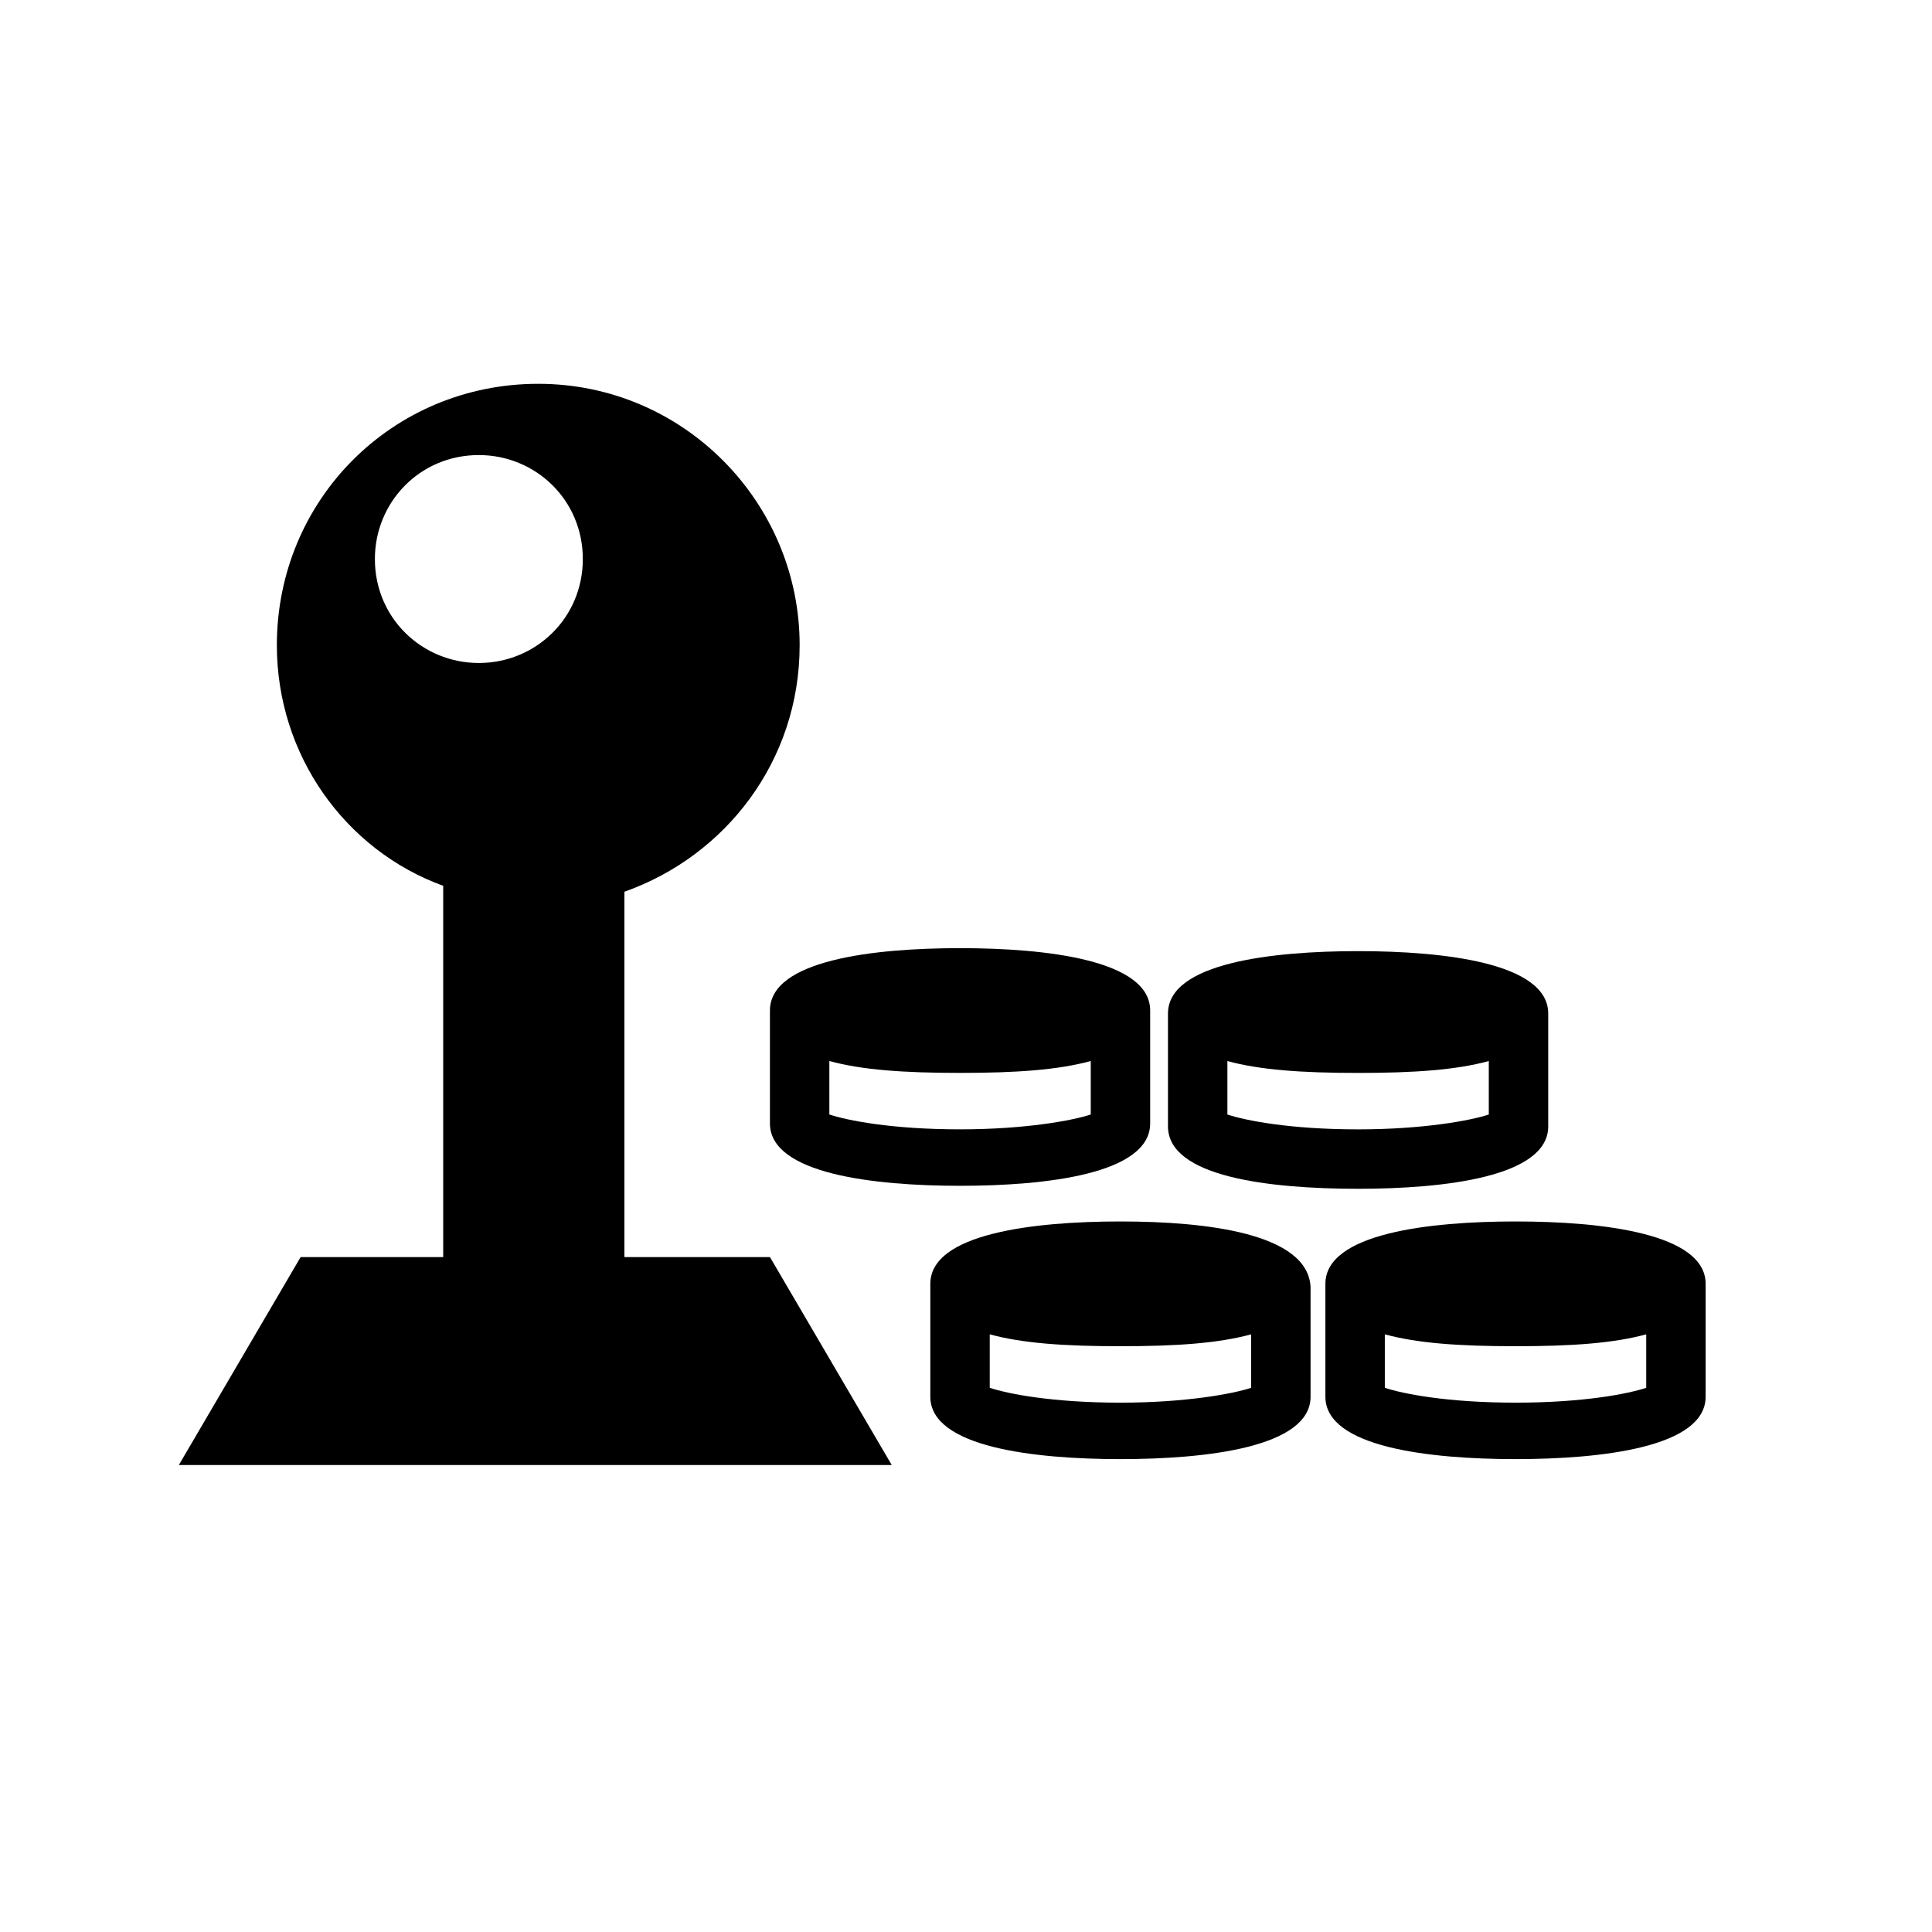
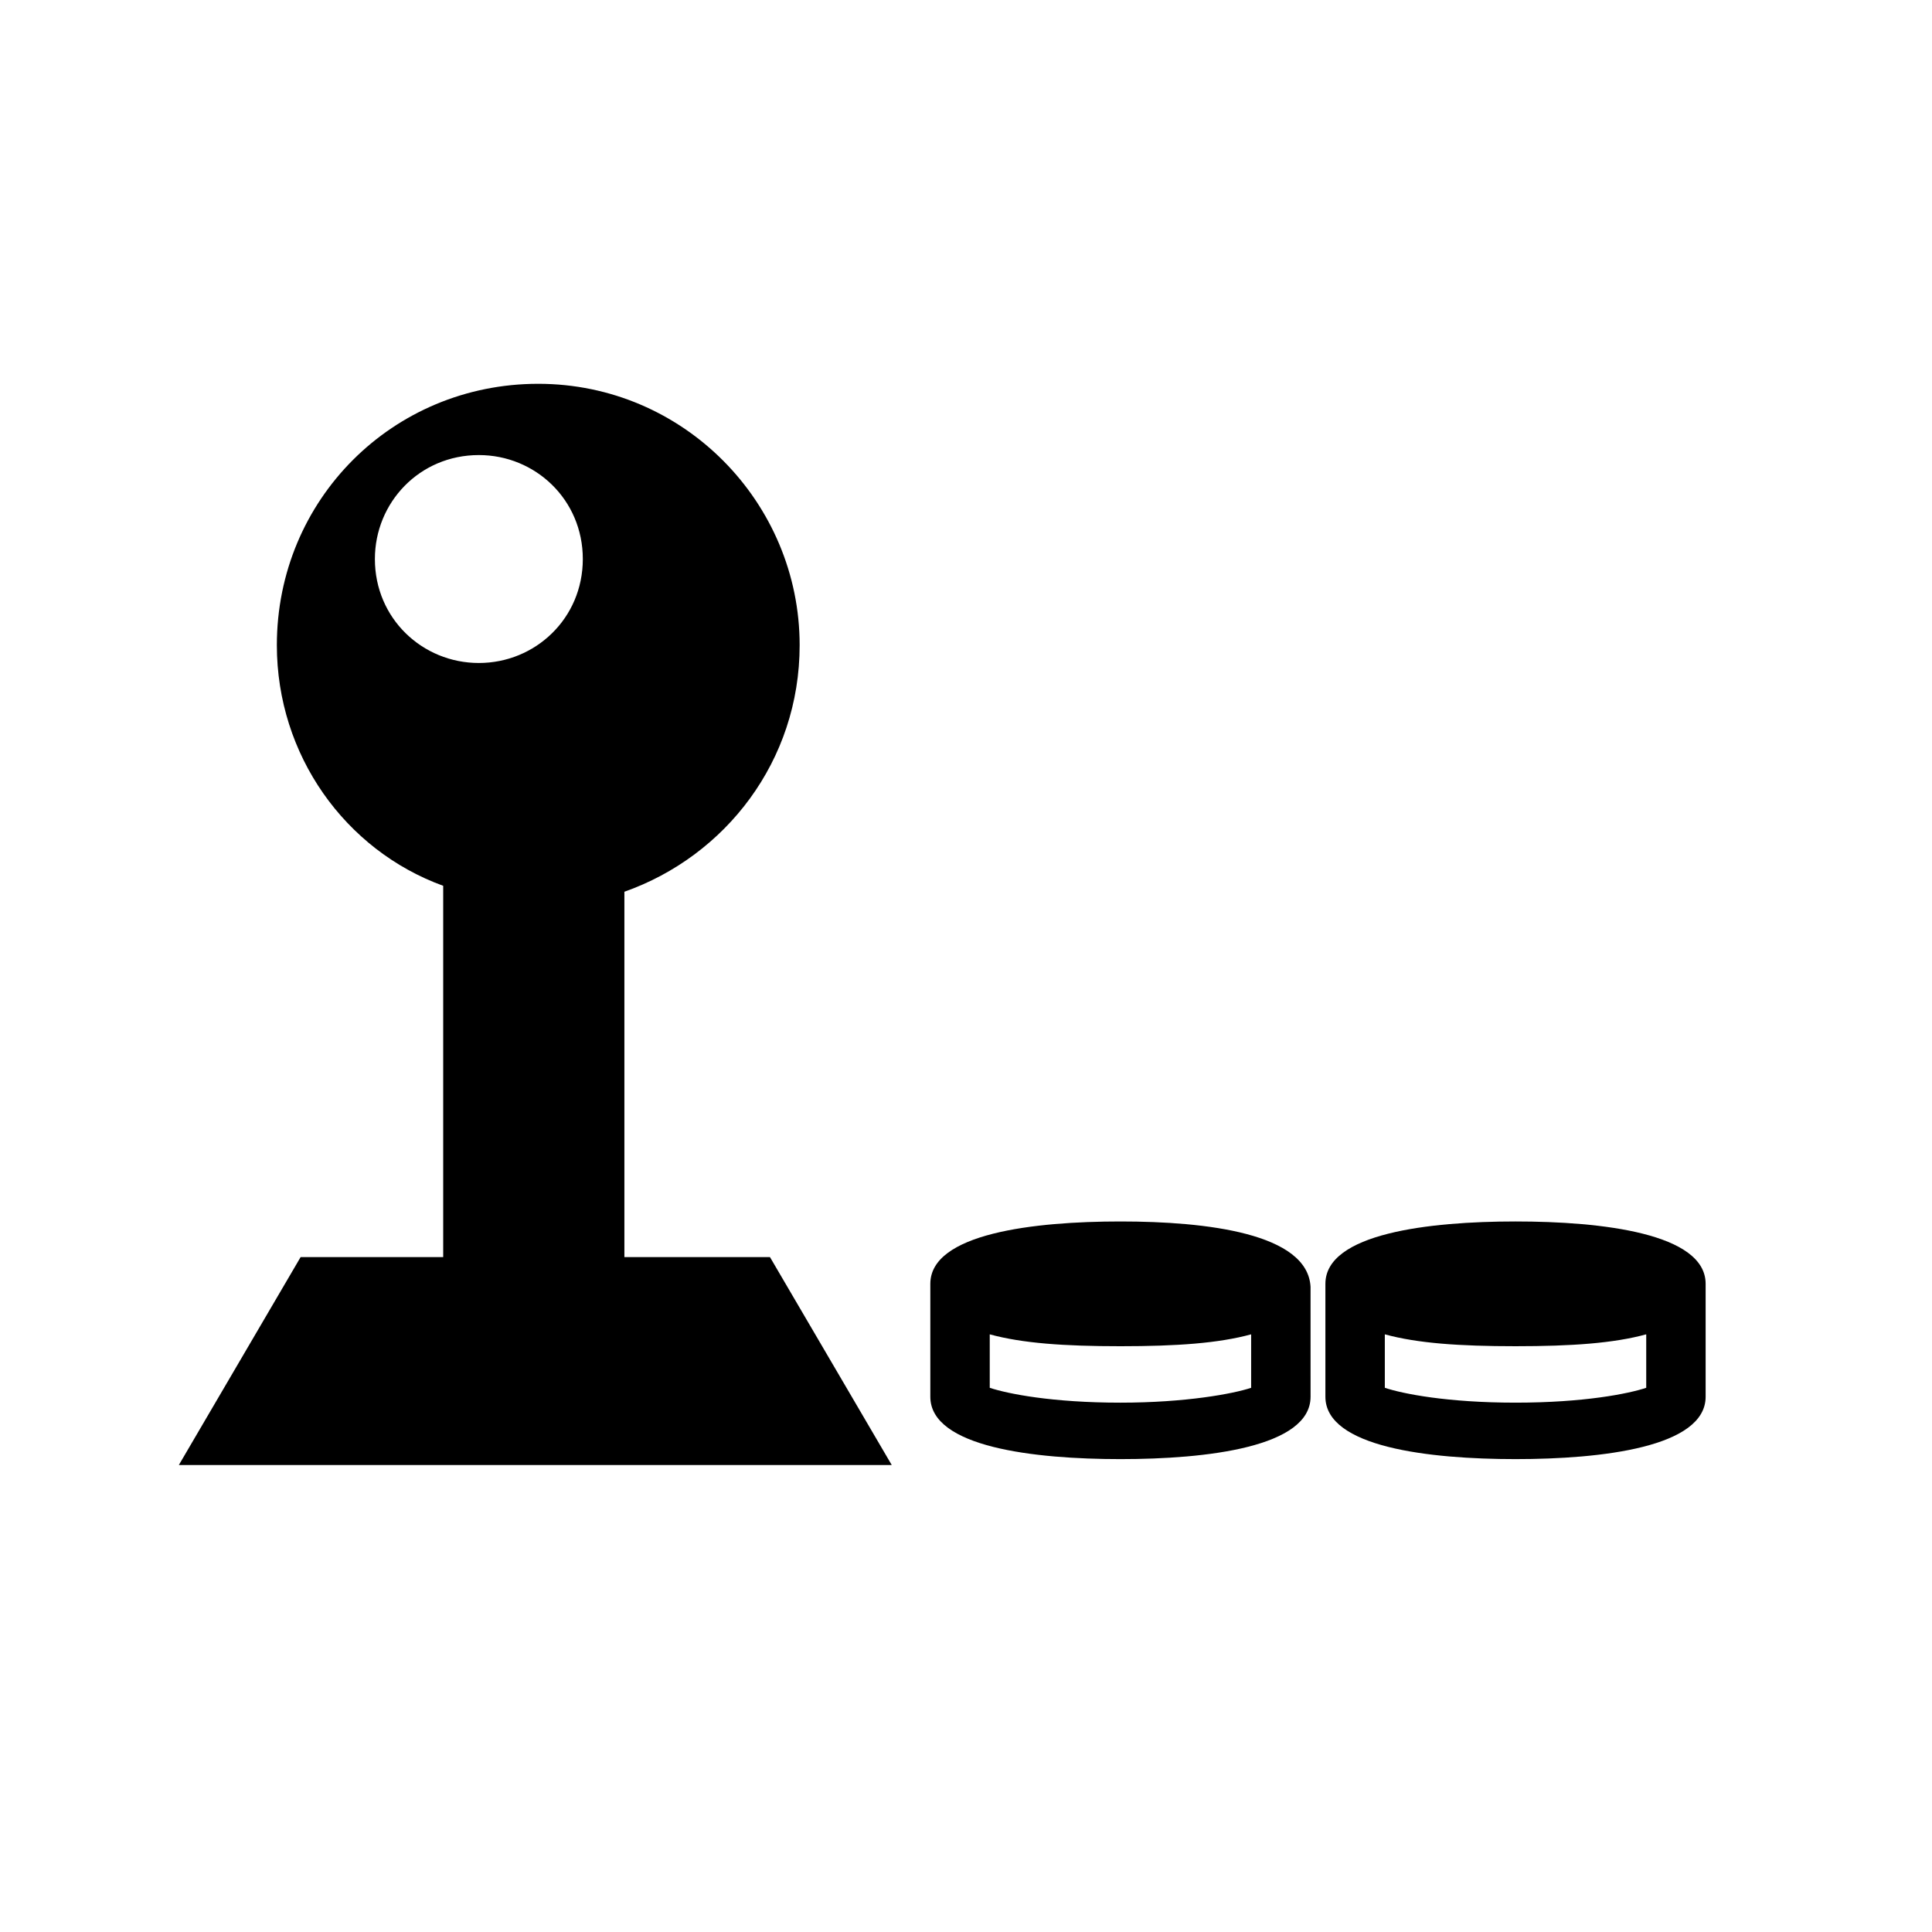
<svg xmlns="http://www.w3.org/2000/svg" fill="#000000" width="800px" height="800px" version="1.1" viewBox="144 144 512 512">
  <g>
    <path d="m309.47 477.93v-97.609c26.766-9.445 46.445-34.637 46.445-65.336 0-37.785-30.699-69.273-69.273-69.273s-69.273 30.699-69.273 69.273c0 29.125 18.105 54.316 44.082 63.762v98.398h-37.785l-32.273 55.105h188.93l-32.273-55.105h-38.578zm-38.57-158.23c-14.957 0-27.551-11.809-27.551-27.551 0-14.957 11.809-27.551 27.551-27.551 14.957 0 27.551 11.809 27.551 27.551 0 15.742-12.594 27.551-27.551 27.551z" />
    <path d="m440.93 467.7c-22.828 0-50.383 3.148-50.383 16.531v0.789 0.789 28.34c0 13.383 27.551 16.531 50.383 16.531 22.828 0 50.383-3.148 50.383-16.531l-0.004-27.559v-0.789-0.789c-0.785-14.164-27.551-17.312-50.379-17.312zm0 48.02c-18.105 0-29.914-2.363-34.637-3.938v-14.168c8.66 2.363 19.68 3.148 34.637 3.148 14.957 0 25.977-0.789 34.637-3.148v14.168c-4.723 1.574-17.32 3.938-34.637 3.938z" />
    <path d="m596.01 484.23c0-13.383-27.551-16.531-50.383-16.531-22.828 0-50.383 3.148-50.383 16.531v0.789 0.789 28.34c0 13.383 27.551 16.531 50.383 16.531 22.828 0 50.383-3.148 50.383-16.531v-27.559-0.789-1.57zm-50.379 31.488c-18.105 0-29.914-2.363-34.637-3.938v-14.168c8.66 2.363 19.68 3.148 34.637 3.148 14.957 0 25.977-0.789 34.637-3.148v14.168c-4.727 1.574-16.531 3.938-34.637 3.938z" />
-     <path d="m348.04 411.8v0.789 0.789 28.34c0 13.383 27.551 16.531 50.383 16.531 22.828 0 50.383-3.148 50.383-16.531v-28.34-0.789-0.789c0-13.383-27.551-16.531-50.383-16.531s-50.383 3.152-50.383 16.531zm50.383 31.488c-18.105 0-29.914-2.363-34.637-3.938v-14.168c8.66 2.363 19.68 3.148 34.637 3.148s25.977-0.789 34.637-3.148v14.172c-4.727 1.574-17.32 3.934-34.637 3.934z" />
-     <path d="m503.91 459.04c22.828 0 50.383-3.148 50.383-16.531v-28.34-0.789-0.789c0-13.383-27.551-16.531-50.383-16.531-22.828 0-50.383 3.148-50.383 16.531v0.789 0.789 28.34c0 13.383 26.766 16.531 50.383 16.531zm0-15.746c-18.105 0-29.914-2.363-34.637-3.938v-14.168c8.66 2.363 19.68 3.148 34.637 3.148 14.957 0 25.977-0.789 34.637-3.148v14.172c-4.723 1.574-17.32 3.934-34.637 3.934z" />
  </g>
</svg>